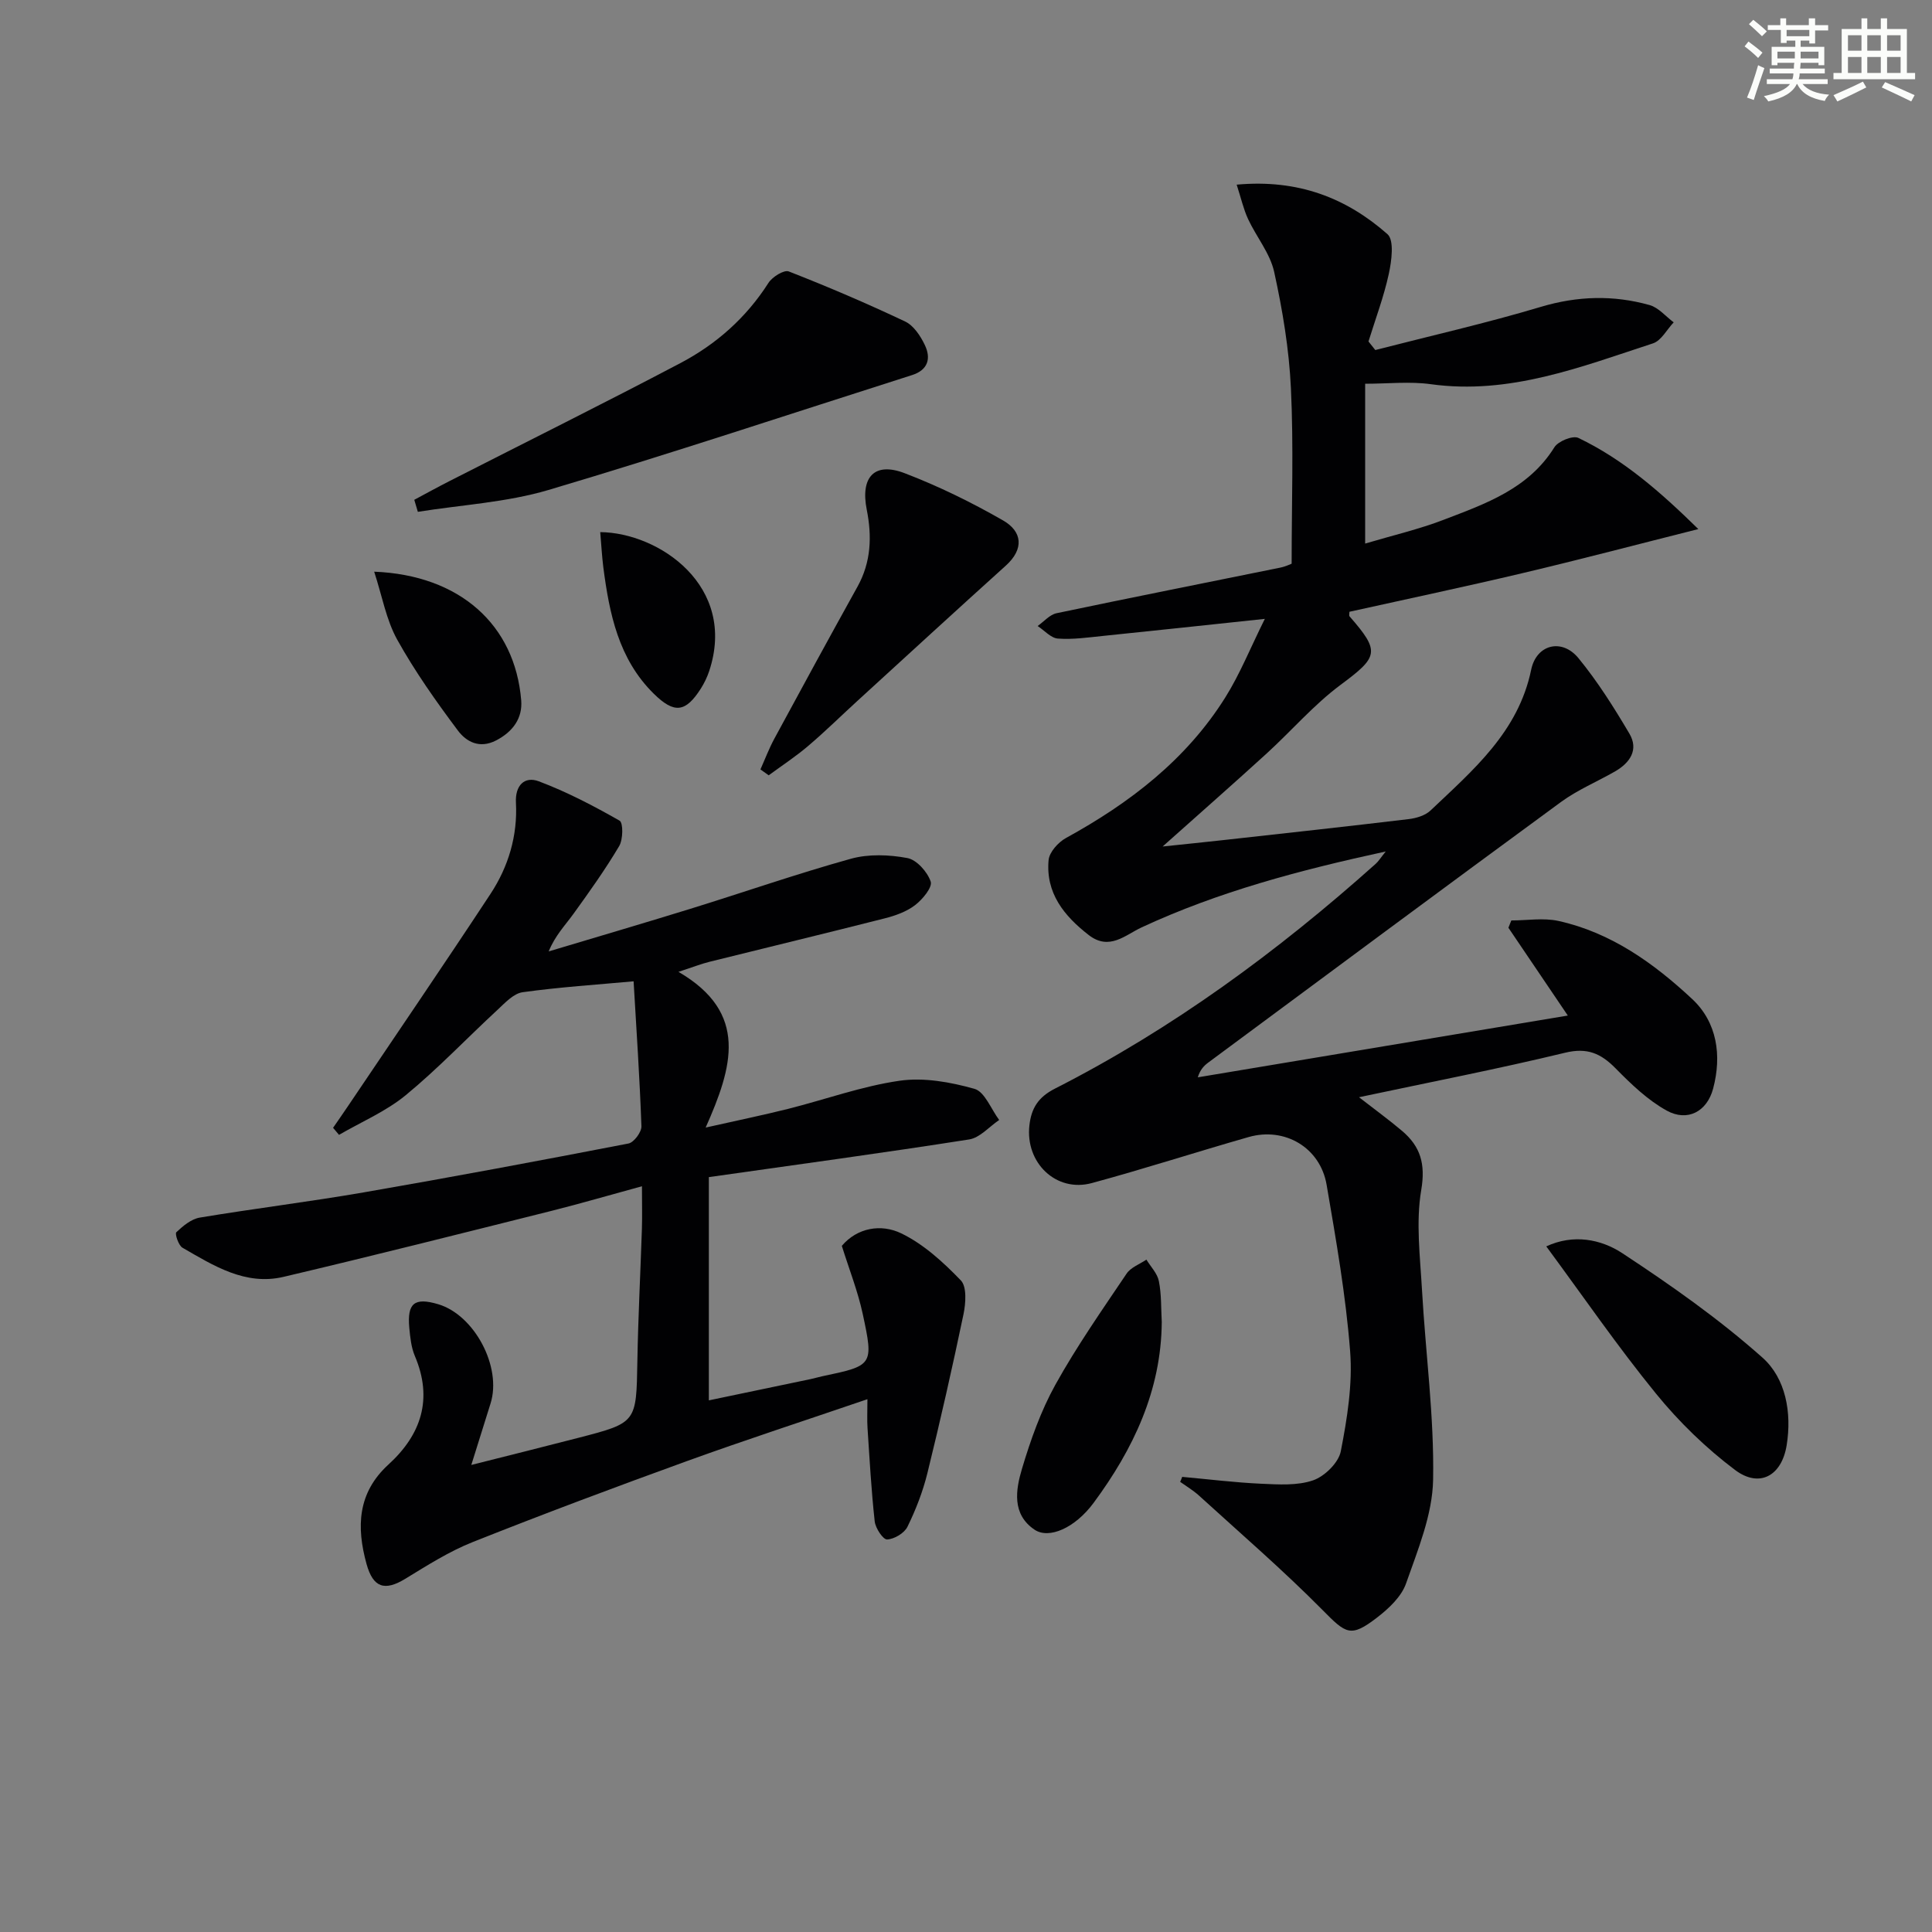
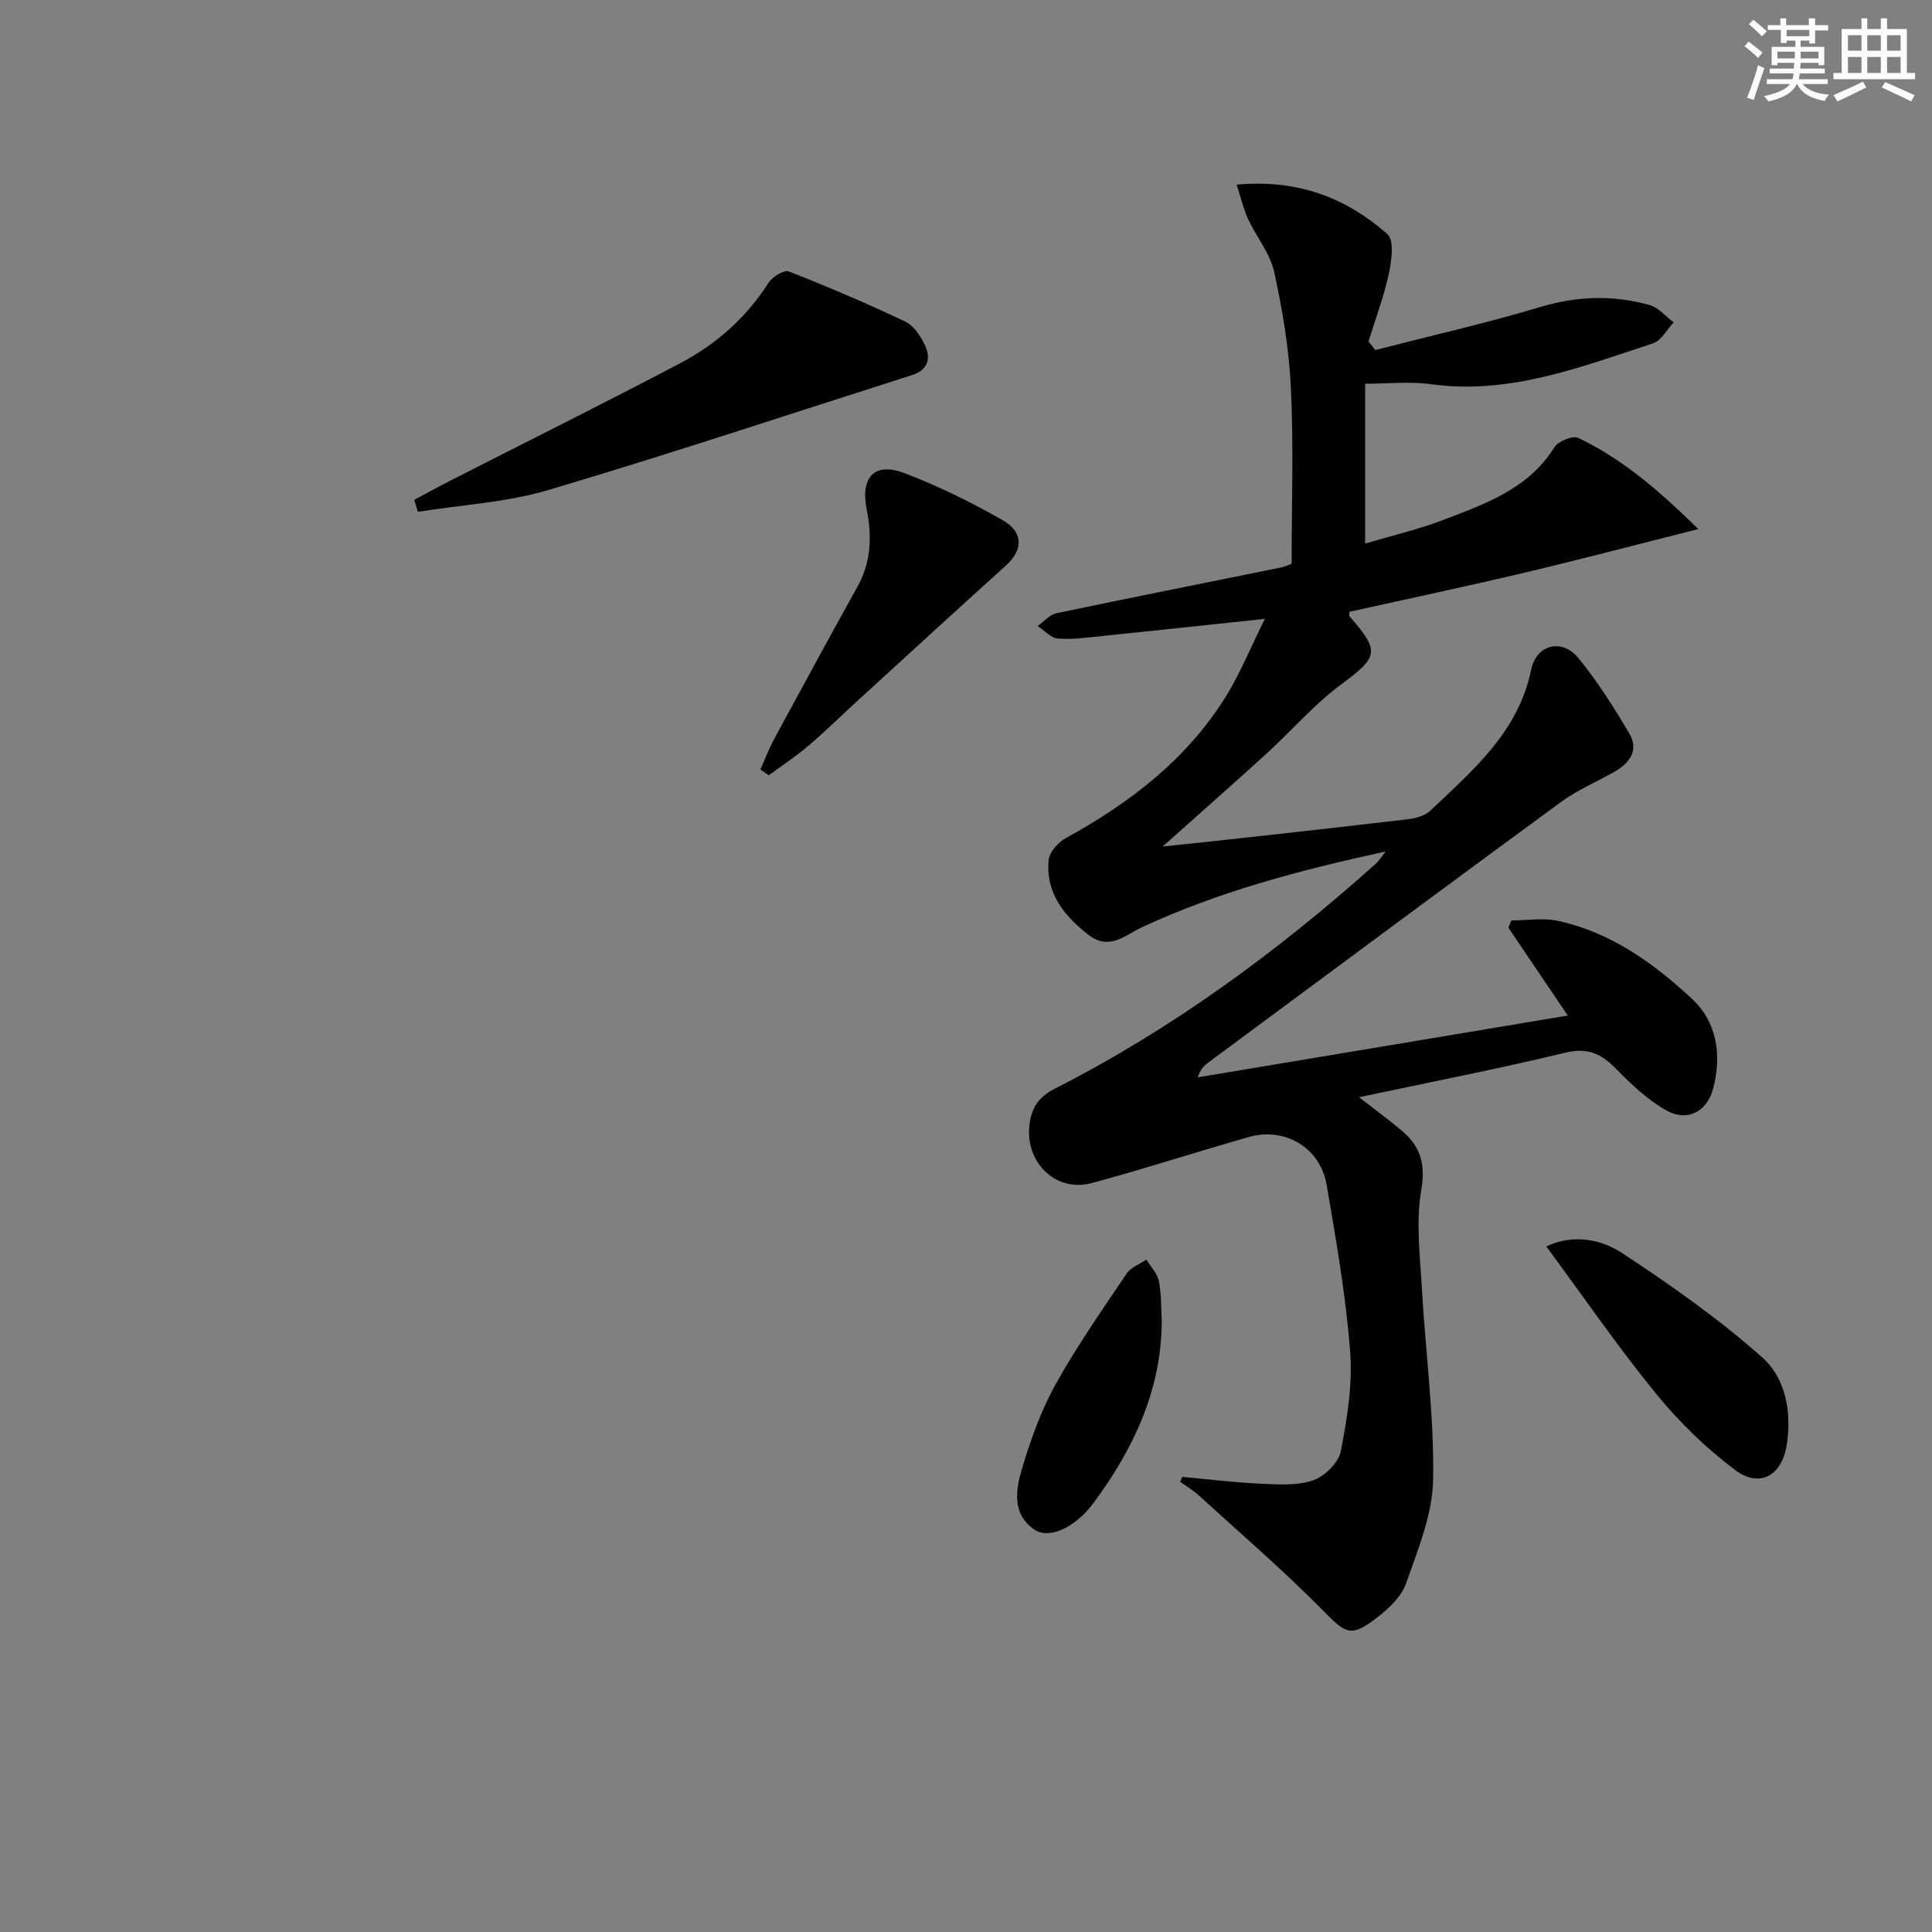
<svg xmlns="http://www.w3.org/2000/svg" enable-background="new 0 0 400 400" viewBox="0 0 400 400">
  <rect x="0" y="0" width="400" height="400" fill="#808080" stroke="none" />
  <g fill="#010103">
    <path d="m244.76 305.77c5.44.49 10.87 1.17 16.33 1.42 3.61.16 7.5.43 10.79-.71 2.39-.83 5.27-3.66 5.72-6.02 1.32-6.78 2.46-13.86 1.93-20.69-.89-11.55-2.91-23.04-4.87-34.48-1.32-7.69-8.65-12.01-16.13-9.88-10.85 3.1-21.59 6.58-32.47 9.53-7.39 2.01-13.83-4.19-12.93-11.98.4-3.45 1.76-5.78 5.28-7.57 24.31-12.37 46.12-28.4 66.42-46.55.58-.52 1-1.22 2.07-2.55-17.92 3.89-34.66 8.34-50.55 15.72-3.35 1.55-6.66 4.9-10.94 1.58-5.12-3.97-8.93-8.7-8.31-15.51.15-1.65 1.99-3.7 3.6-4.58 13.19-7.24 24.88-16.19 32.97-29.08 3.04-4.84 5.19-10.24 8.2-16.29-12.01 1.27-22.7 2.43-33.4 3.52-3.14.32-6.32.79-9.44.56-1.45-.1-2.8-1.69-4.2-2.6 1.3-.91 2.49-2.35 3.92-2.65 15.42-3.24 30.88-6.3 46.32-9.44 1.1-.22 2.14-.74 2.35-.81 0-12.43.42-24.4-.15-36.33-.38-8.08-1.73-16.18-3.47-24.1-.85-3.85-3.68-7.23-5.4-10.93-.96-2.07-1.46-4.35-2.36-7.12 12.78-1.17 22.75 2.79 31.22 10.25 1.43 1.26.86 5.53.28 8.21-1.03 4.75-2.77 9.35-4.21 14.01.47.59.94 1.18 1.41 1.77 11.43-2.94 22.95-5.55 34.25-8.93 7.62-2.28 15.05-2.48 22.54-.38 1.85.52 3.34 2.35 4.99 3.58-1.42 1.49-2.57 3.79-4.29 4.35-14.94 4.88-29.7 10.71-46.02 8.45-4.36-.6-8.88-.09-13.57-.09v33.09c5.68-1.69 11.11-2.95 16.27-4.93 8.66-3.32 17.55-6.4 22.91-15.01.78-1.26 3.81-2.48 4.95-1.94 9.34 4.47 17.02 11.2 24.85 18.88-12.68 3.19-24.5 6.31-36.39 9.12-11.91 2.82-23.9 5.35-35.84 8 0 .36-.13.77.02.95 6.42 7.33 5.95 8.38-1.87 14.19-5.55 4.13-10.15 9.51-15.29 14.2-6.75 6.16-13.62 12.19-21.54 19.26 4.84-.51 8.62-.89 12.4-1.31 12.87-1.43 25.74-2.83 38.6-4.37 1.56-.19 3.39-.75 4.48-1.79 8.79-8.35 18.16-16.24 20.82-29.12 1.09-5.28 6.37-6.57 9.79-2.41 3.97 4.84 7.35 10.21 10.54 15.61 1.99 3.36.13 6.07-2.99 7.86-3.7 2.12-7.71 3.79-11.12 6.28-24.43 17.9-48.73 35.96-73.07 53.98-.89.66-1.68 1.47-2.17 3.06 25.39-4.24 50.79-8.48 76.61-12.79-4.29-6.34-8.29-12.26-12.3-18.18.2-.5.4-1.01.6-1.51 3.26 0 6.64-.58 9.75.1 10.9 2.4 19.78 8.78 27.7 16.17 5.16 4.82 6.16 11.69 4.33 18.56-1.26 4.73-5.29 6.91-9.6 4.54-3.95-2.18-7.38-5.49-10.58-8.74-3.06-3.11-5.87-4.36-10.48-3.24-13.86 3.35-27.87 6.07-42.65 9.21 3.37 2.62 6.22 4.69 8.9 6.96 3.83 3.24 4.9 6.84 3.98 12.26-1.13 6.7-.23 13.8.16 20.7.74 13.1 2.54 26.2 2.3 39.28-.13 7.21-3.15 14.48-5.6 21.46-.96 2.75-3.59 5.21-6.02 7.08-5.48 4.21-6.4 3.36-11.3-1.6-8.16-8.25-16.98-15.85-25.57-23.68-1.18-1.07-2.58-1.9-3.88-2.83.17-.35.29-.69.42-1.03z" />
-     <path d="m179.59 289.69c-13.09 4.47-25.35 8.46-37.47 12.85-14.82 5.37-29.59 10.9-44.23 16.72-4.89 1.94-9.44 4.84-13.96 7.6-4.27 2.61-6.68 1.89-8.05-3.08-2.1-7.62-1.88-14.7 4.55-20.57 6.78-6.19 9.24-13.56 5.46-22.47-.76-1.79-.96-3.86-1.15-5.82-.47-5.13 1.07-6.35 5.97-4.9 7.53 2.23 13.22 12.99 10.86 20.53-1.23 3.93-2.46 7.87-3.99 12.75 7.89-1.99 15.05-3.77 22.19-5.62 12.07-3.12 11.97-3.14 12.19-15.85.16-9.15.64-18.28.94-27.43.08-2.63.01-5.27.01-8.8-6.64 1.81-12.62 3.56-18.66 5.08-18.5 4.63-36.99 9.31-55.55 13.68-7.9 1.86-14.47-2.31-20.93-6.04-.82-.48-1.6-2.89-1.26-3.2 1.37-1.3 3.08-2.73 4.85-3.03 11.29-1.88 22.66-3.27 33.94-5.22 18.31-3.17 36.57-6.59 54.82-10.12 1.12-.22 2.72-2.36 2.68-3.56-.35-9.95-1.03-19.89-1.62-30.02-7.66.7-15.36 1.2-22.98 2.26-1.87.26-3.64 2.2-5.2 3.65-6.35 5.87-12.34 12.19-19 17.67-4.09 3.36-9.18 5.52-13.81 8.21-.41-.49-.82-.97-1.23-1.46 1.04-1.51 2.1-3.02 3.12-4.54 9.84-14.61 19.78-29.16 29.46-43.87 3.72-5.65 5.64-12.05 5.28-18.91-.19-3.56 1.77-5.53 4.73-4.42 5.79 2.18 11.34 5.08 16.73 8.15.77.44.73 3.89-.09 5.27-2.87 4.84-6.16 9.45-9.46 14.02-1.72 2.38-3.8 4.5-5.13 7.78 9.77-2.93 19.56-5.8 29.3-8.81 11.09-3.43 22.07-7.26 33.25-10.37 3.67-1.02 7.92-.86 11.71-.15 1.93.36 4.15 2.86 4.83 4.87.4 1.17-1.68 3.69-3.22 4.87-1.77 1.36-4.1 2.19-6.31 2.75-12.07 3.07-24.18 5.98-36.27 8.99-1.71.42-3.36 1.08-6.42 2.08 14.62 8.51 11.18 19.74 5.63 32.24 6.58-1.48 11.83-2.56 17.03-3.86 7.71-1.94 15.28-4.7 23.09-5.83 5.03-.73 10.56.27 15.53 1.67 2.14.61 3.44 4.21 5.12 6.45-2.06 1.39-3.99 3.68-6.22 4.03-17.66 2.77-35.38 5.17-53.89 7.8v46.22c6.67-1.39 13.87-2.89 21.06-4.4.81-.17 1.61-.42 2.42-.59 10.51-2.21 10.67-2.25 8.38-12.9-1-4.66-2.78-9.15-4.33-14.1 3.18-3.75 8.11-4.62 12.32-2.58 4.63 2.24 8.7 5.98 12.32 9.73 1.27 1.32 1.02 4.75.55 7.02-2.3 11-4.78 21.96-7.47 32.88-.94 3.82-2.4 7.58-4.13 11.11-.65 1.33-2.73 2.56-4.21 2.63-.84.04-2.41-2.33-2.57-3.73-.71-6.43-1.06-12.9-1.49-19.36-.11-1.66-.02-3.32-.02-5.95z" />
    <path d="m85.77 103.48c2.41-1.29 4.8-2.61 7.24-3.85 15.96-8.14 32.01-16.11 47.87-24.46 7.42-3.91 13.62-9.39 18.22-16.6.8-1.25 3.23-2.76 4.21-2.37 8.14 3.18 16.2 6.63 24.1 10.37 1.75.83 3.17 2.98 4.06 4.85 1.32 2.75.71 5.17-2.65 6.24-25.07 7.98-50.04 16.3-75.25 23.78-8.7 2.58-18.02 3.08-27.06 4.53-.25-.84-.49-1.67-.74-2.49z" />
    <path d="m157.44 159.3c.96-2.15 1.79-4.36 2.91-6.42 5.68-10.5 11.39-20.98 17.18-31.41 2.83-5.09 3.02-10.42 1.92-15.95-1.34-6.76 1.6-9.94 7.82-7.56 7.04 2.69 13.89 6.05 20.42 9.8 3.96 2.28 4.39 5.89.54 9.36-10.24 9.23-20.39 18.56-30.57 27.86-3.44 3.14-6.75 6.41-10.3 9.43-2.59 2.21-5.46 4.09-8.21 6.11-.58-.41-1.15-.82-1.71-1.22z" />
    <path d="m320.14 258.05c5.59-2.6 11.3-1.51 15.74 1.41 10.08 6.63 20.04 13.63 29.03 21.63 4.81 4.28 6.09 11.38 5 18.13-1.02 6.35-5.64 8.92-10.7 5.11-6.02-4.53-11.59-9.94-16.35-15.79-7.95-9.75-15.09-20.15-22.72-30.49z" />
    <path d="m240.53 273.72c-.11 14.17-5.89 26.31-14.1 37.42-3.87 5.24-9.26 7.57-12.23 5.57-4.75-3.2-3.91-8.27-2.6-12.65 1.78-5.95 3.9-11.95 6.9-17.36 4.41-7.95 9.66-15.45 14.75-23.01.87-1.3 2.71-1.95 4.1-2.9.9 1.48 2.27 2.86 2.58 4.45.55 2.73.44 5.6.6 8.48z" />
-     <path d="m77.47 118.36c17.72.7 29.15 10.98 30.44 26.64.3 3.67-1.7 6.49-5.2 8.3-3.44 1.78-6.18.26-7.91-2.05-4.52-6.04-8.91-12.25-12.57-18.83-2.27-4.1-3.11-9-4.76-14.06z" />
-     <path d="m124.27 110.17c12.14.11 28.42 11.16 22.55 28.8-.42 1.25-1.01 2.47-1.71 3.58-3.17 4.97-5.5 5.26-9.76 1.07-7.29-7.18-9.19-16.57-10.44-26.18-.29-2.3-.41-4.62-.64-7.27z" />
  </g>
  <path d="m361.2 9.6.8-1c.9.7 1.9 1.4 2.9 2.3l-.9 1.1c-1-1-2-1.8-2.8-2.4zm.5 10.6c.9-2.1 1.6-4.3 2.3-6.7.4.2.8.4 1.3.6-.7 2.1-1.5 4.3-2.2 6.6zm.4-15.2.9-.9c1 .8 2 1.6 2.8 2.4l-1 1c-.9-.9-1.8-1.7-2.7-2.5zm12.5-1.2h1.2v1.4h2.7v1.1h-2.7v2.7h-1.2v-.6h-1.8v1.3h4.9v3.8h-1.2v-.5h-3.7c0 .4-.1.9-.1 1.2h5.1v1h-5.2c0 .5-.1.9-.2 1.2h6v1h-5.2c1.1 1.3 2.9 2 5.5 2.2-.4.4-.7.8-.9 1.3-2.9-.5-4.8-1.6-5.7-3.5h-.1c-.8 1.7-2.7 2.9-5.9 3.6-.2-.4-.6-.8-.9-1.1 2.8-.6 4.6-1.4 5.4-2.5h-4.8v-1h5.3c.1-.3.2-.7.2-1.2h-4.9v-1h5c0-.4 0-.8.1-1.2h-3.5v.5h-1.2v-3.8h4.9v-1.3h-1.8v.5h-1.2v-2.7h-2.7v-1h2.6v-1.4h1.2v1.4h4.7v-1.4zm-6.6 8.3h3.6c0-.4 0-.9 0-1.4h-3.6zm1.9-4.6h4.7v-1.3h-4.7zm6.6 3.2h-3.7v1.4h3.7z" fill="#fbfcfa" />
  <path d="m385.3 3.8h1.3v2.2h2.8v-2.2h1.3v2.2h4.1v9.1h1.7v1.3h-16.9v-1.3h1.7v-9.1h4.1v-2.2zm.4 13.1.7 1.2c-1.8.9-3.8 1.9-6 2.9-.2-.4-.5-.8-.8-1.3 2.3-1 4.3-1.9 6.1-2.8zm-3.1-6.4h2.8v-3.2h-2.8zm0 4.6h2.8v-3.3h-2.8zm4-4.6h2.8v-3.2h-2.8zm0 4.6h2.8v-3.3h-2.8zm3.7 1.9c2.1.9 4.1 1.8 6.1 2.7l-.7 1.3c-2.2-1.1-4.2-2-6.1-2.9zm3.2-9.7h-2.8v3.2h2.8zm-2.8 7.8h2.8v-3.3h-2.8z" fill="#fbfcfa" />
</svg>